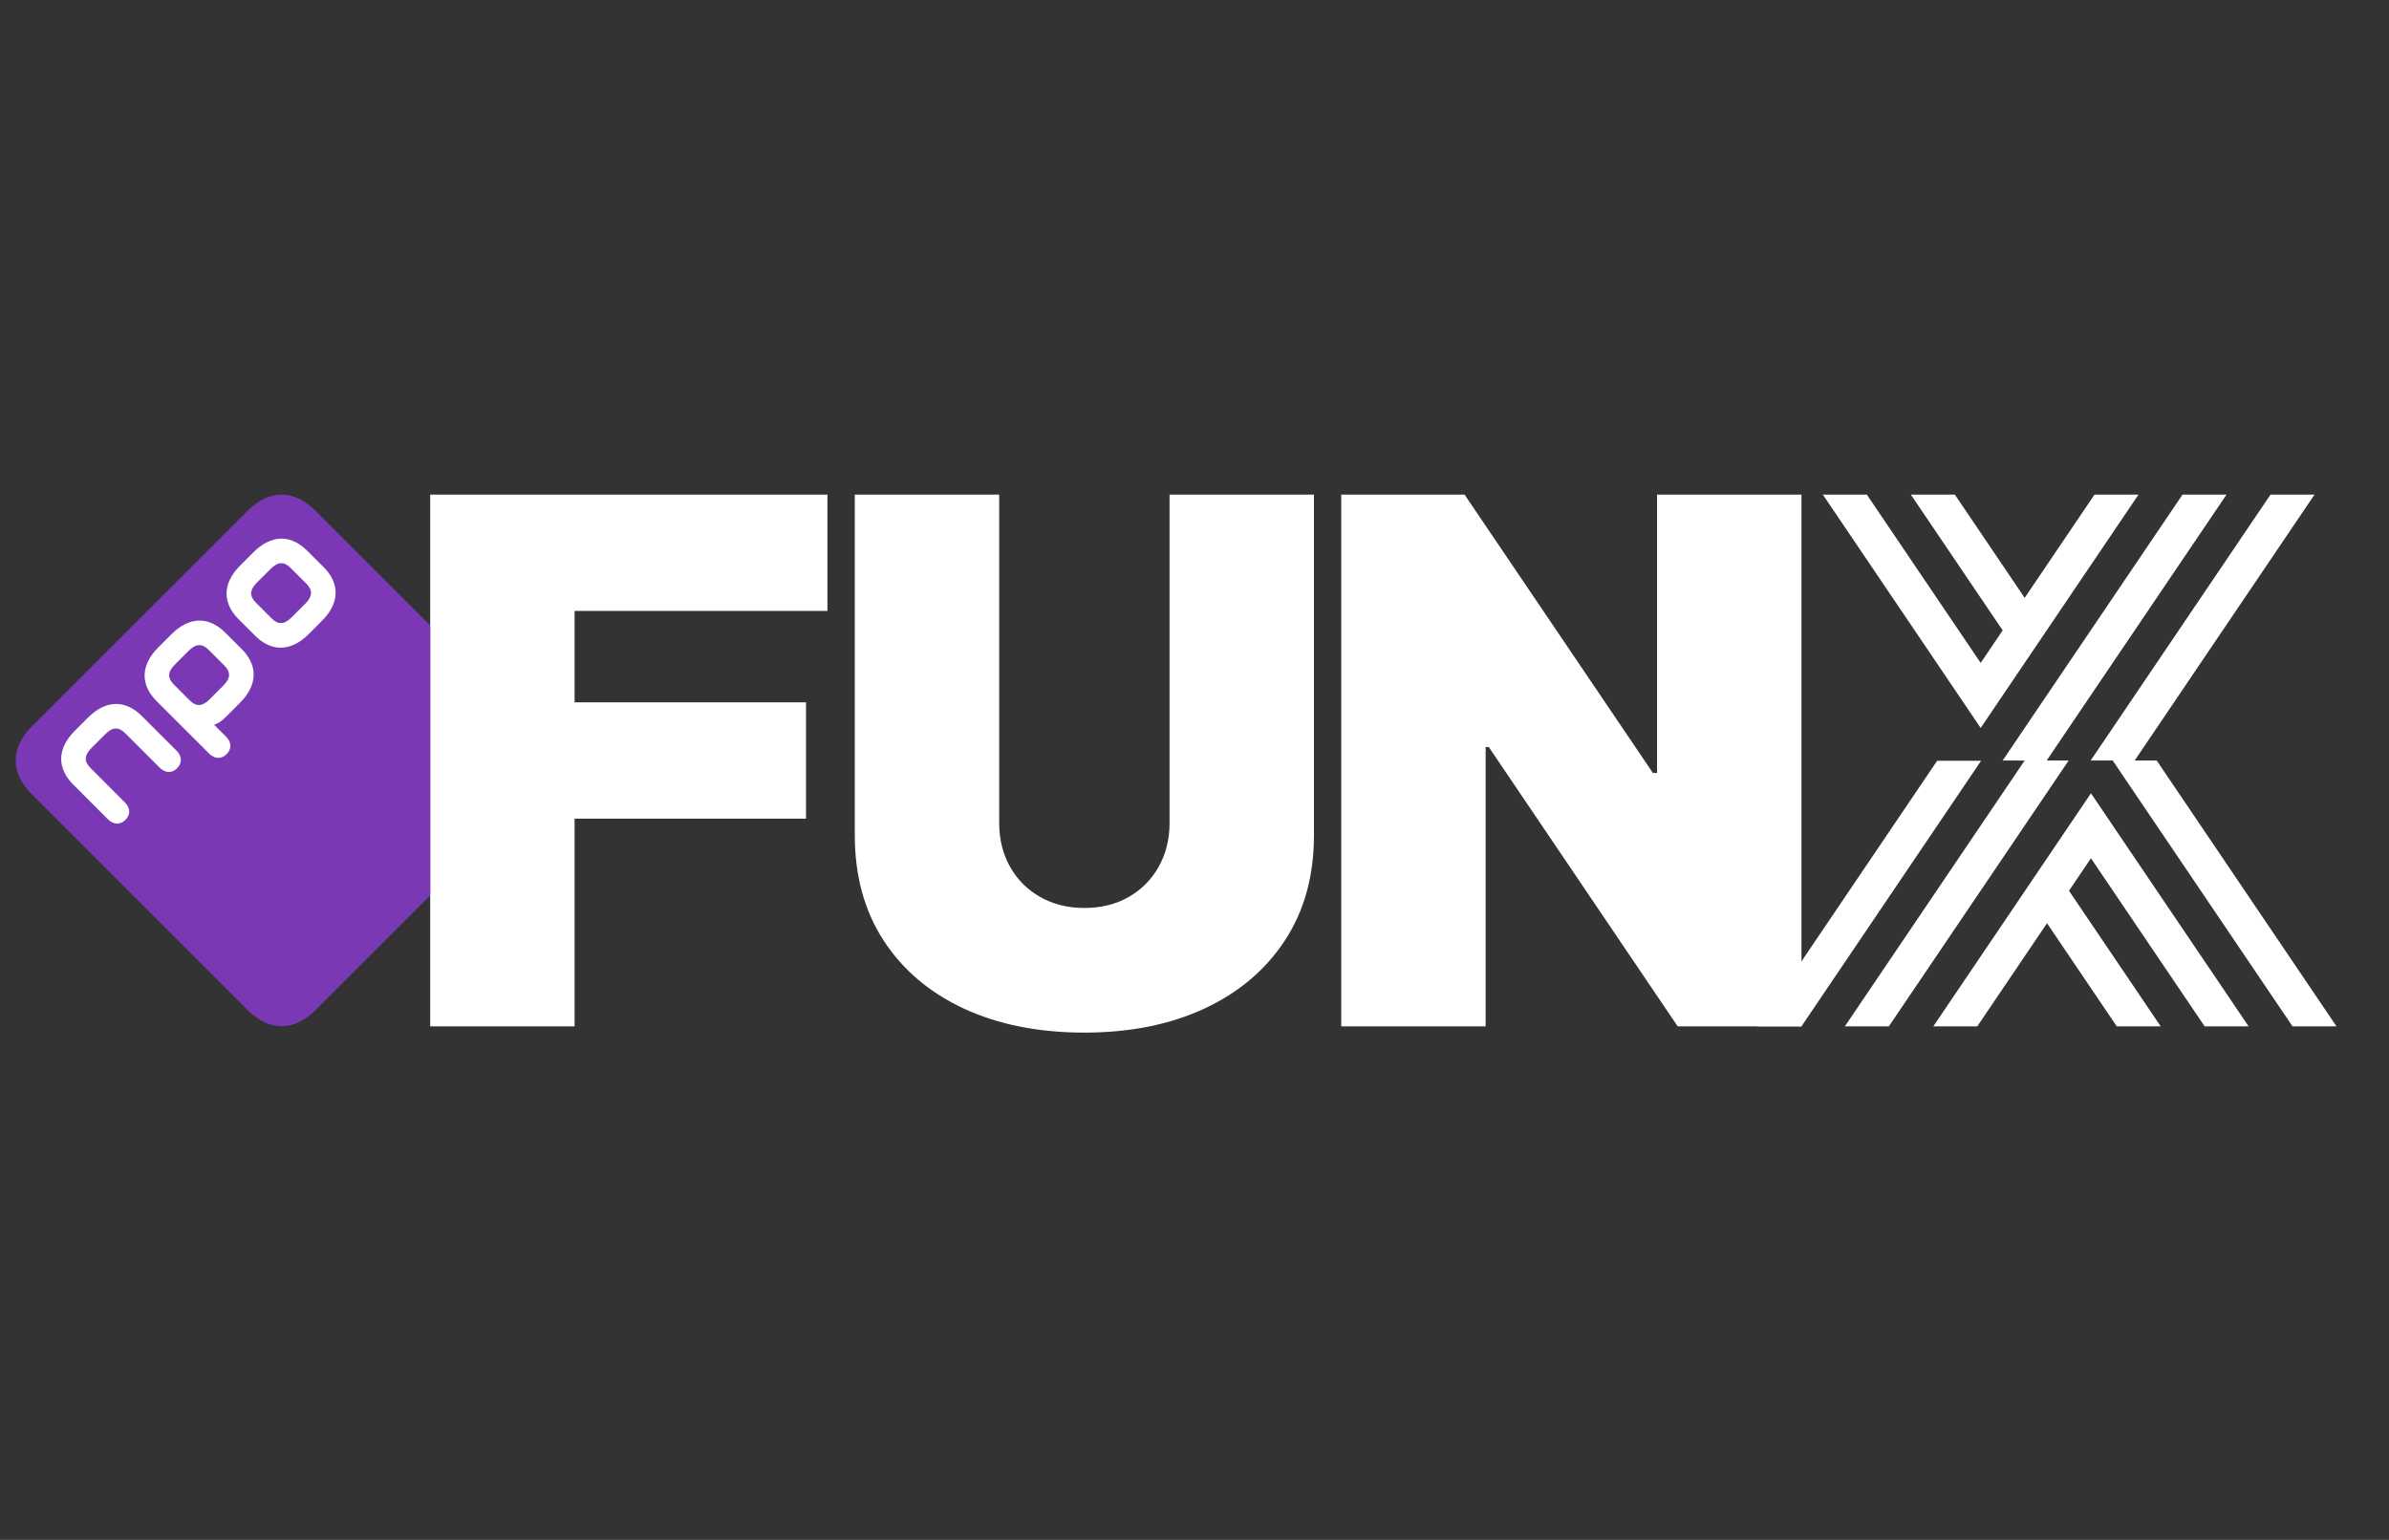
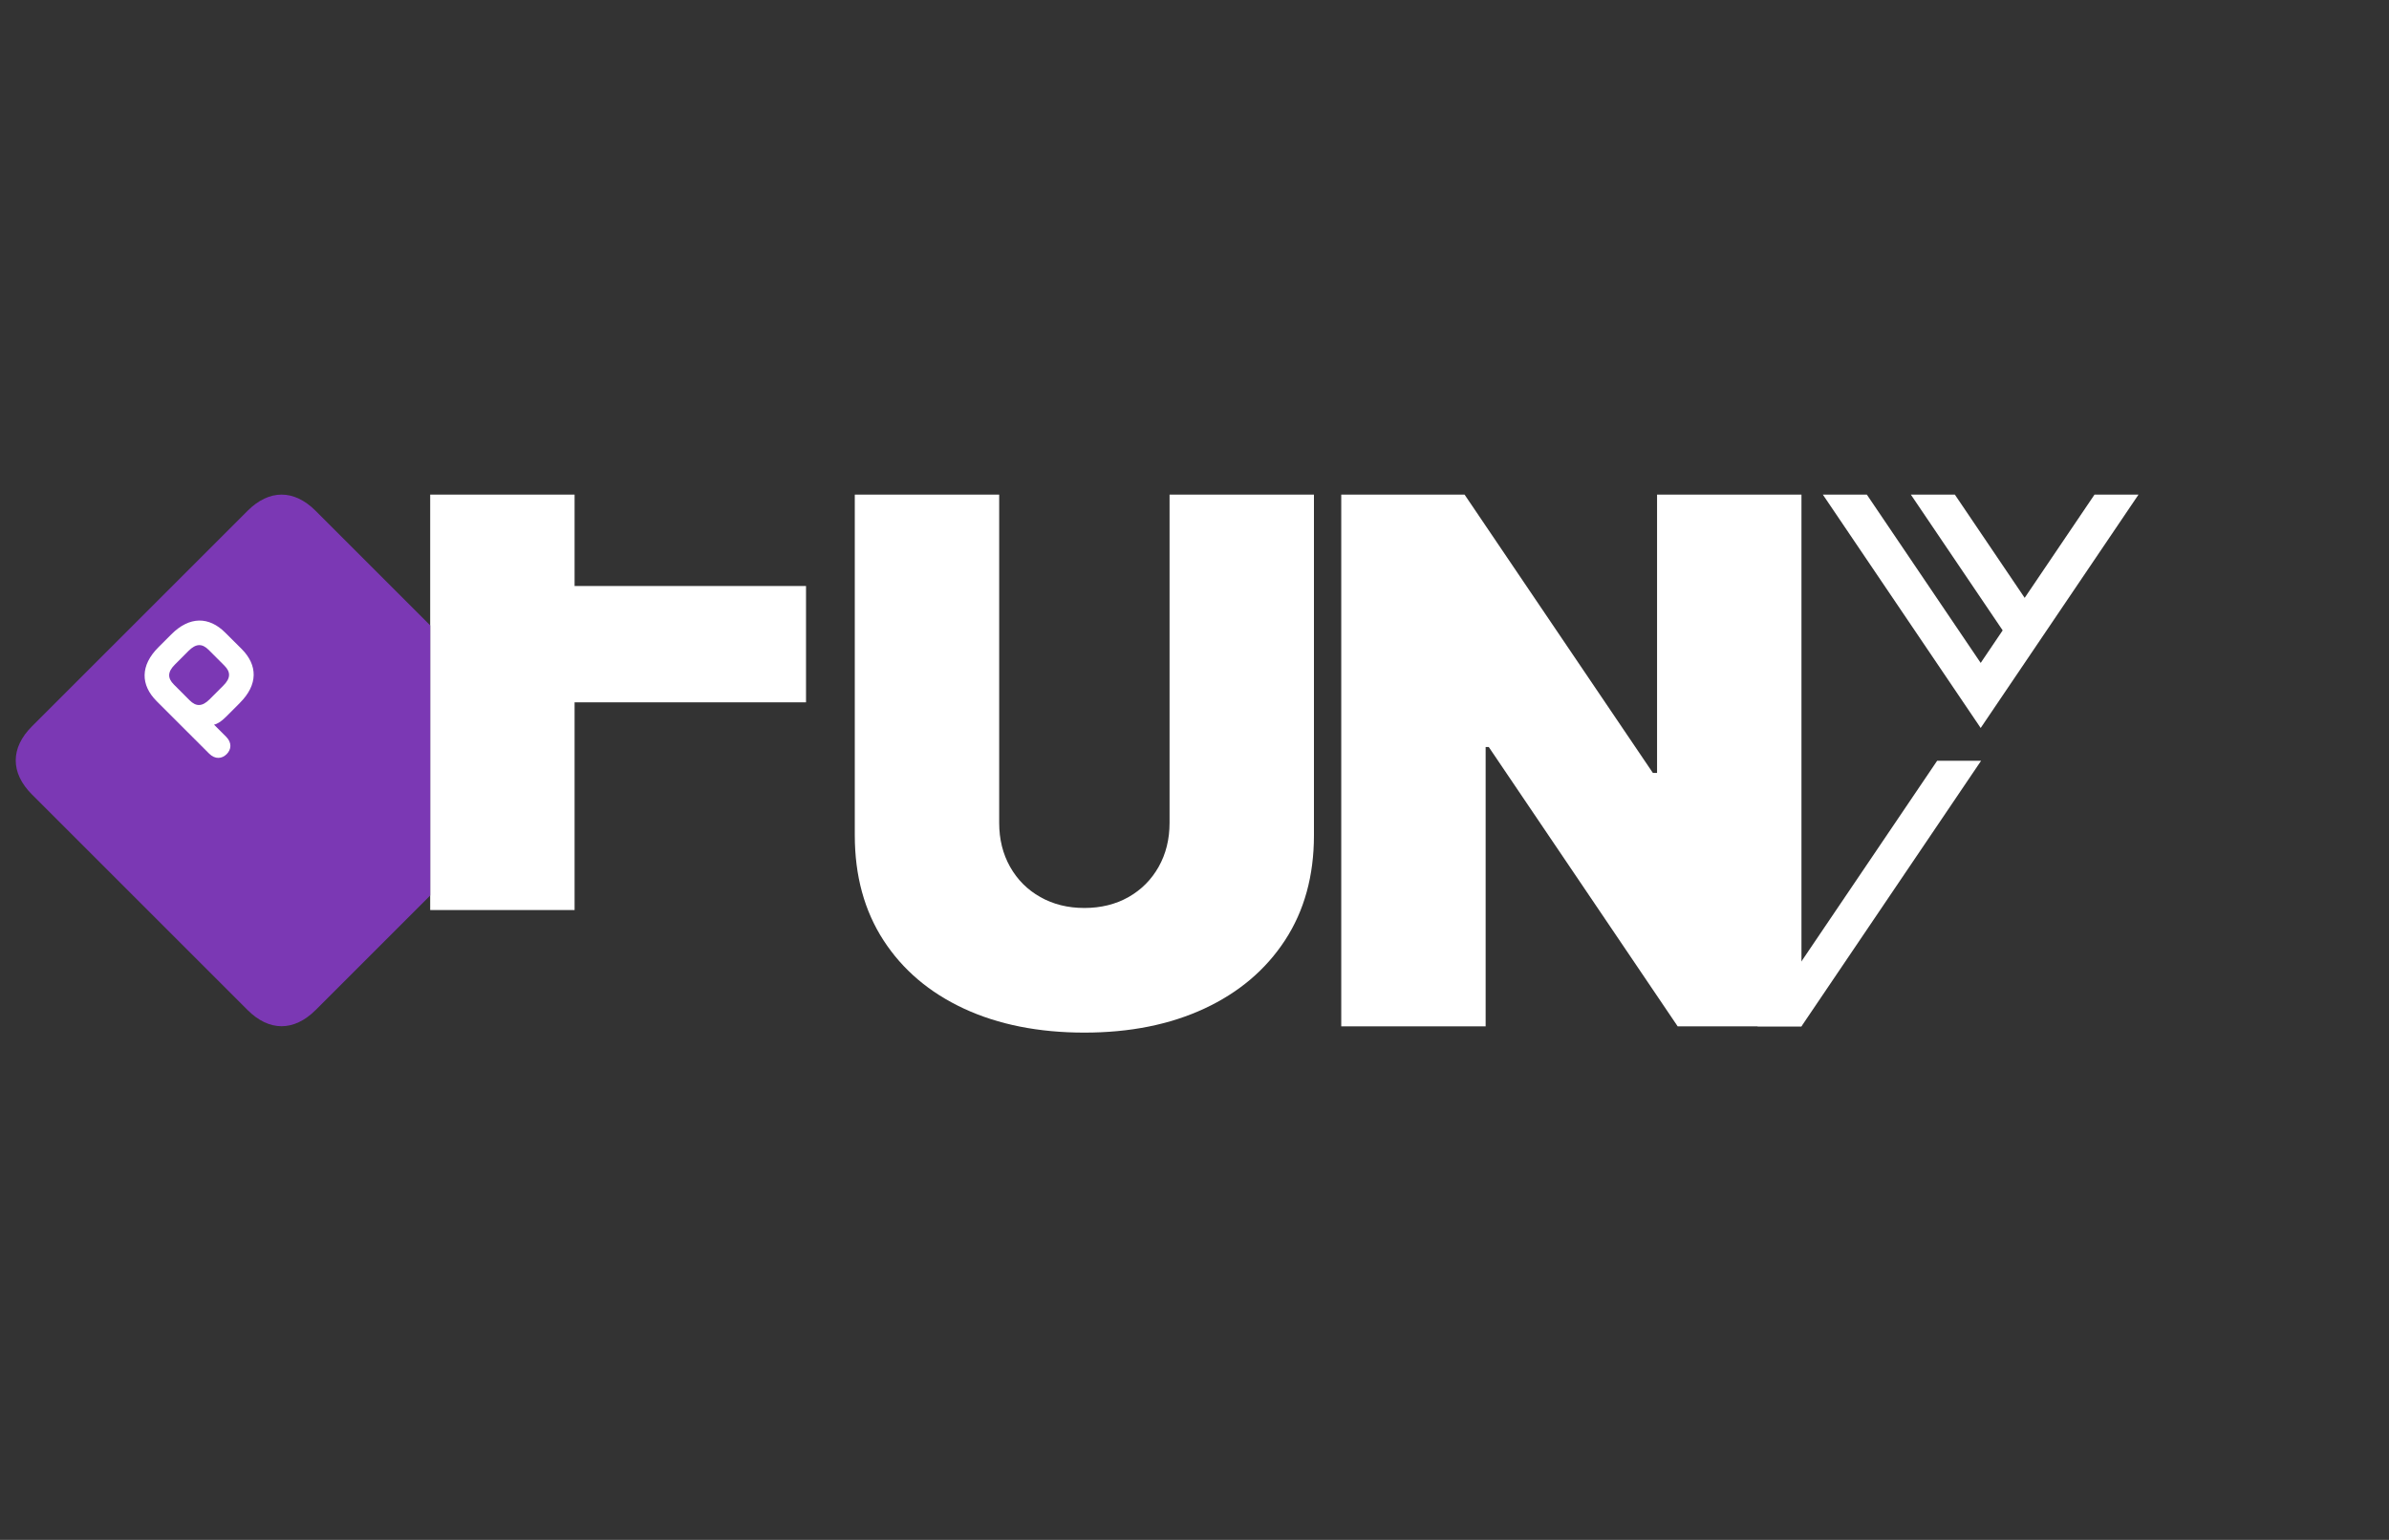
<svg xmlns="http://www.w3.org/2000/svg" id="Layer_1" version="1.1" viewBox="200 40 1520 980">
  <rect x="200" y="40" width="1520" height="980" fill="#333333" stroke="none" />
  <defs>
    <style>
      .st0 {
        fill: #7b38b4;
      }

      .st1 {
        fill: #fff;
      }
    </style>
  </defs>
  <g>
    <g>
      <polygon class="st1" points="1432.5 524.19 1318.21 693.2 1346.18 693.2 1446.48 544.86 1460.46 524.19 1432.5 524.19 1432.5 524.19" />
-       <polygon class="st1" points="1602.71 693.2 1630.68 693.2 1544.36 565.54 1530.37 544.86 1516.39 565.54 1502.41 586.22 1488.43 606.9 1430.07 693.2 1458.03 693.2 1502.41 627.57 1546.79 693.2 1574.75 693.2 1516.39 606.9 1530.37 586.22 1602.71 693.2" />
    </g>
    <g>
      <g>
-         <polygon class="st1" points="1572.19 524 1572.19 524 1558.19 524 1672.61 354.79 1644.61 354.79 1544.19 503.3 1530.2 524 1544.2 524 1558.19 544.69 1658.61 693.2 1686.6 693.2 1572.19 524" />
-         <polygon class="st1" points="1530.19 482.6 1530.19 482.6 1616.62 354.79 1588.62 354.79 1516.2 461.9 1502.2 482.6 1488.2 503.3 1474.21 524 1488.2 524 1474.21 544.69 1460.21 565.4 1460.21 565.4 1373.79 693.2 1401.78 693.2 1474.21 586.1 1488.2 565.4 1502.2 544.69 1516.2 524 1502.2 524 1516.2 503.3 1530.19 482.6" />
-       </g>
+         </g>
      <polygon class="st1" points="1387.78 354.79 1359.79 354.79 1446.21 482.6 1460.21 503.3 1474.2 482.6 1488.2 461.9 1502.2 441.19 1560.62 354.79 1532.63 354.79 1488.2 420.49 1443.78 354.79 1415.78 354.79 1474.2 441.19 1460.21 461.9 1387.78 354.79" />
    </g>
  </g>
-   <path class="st1" d="M473.71,693.2v-338.42h252.74v74.03h-160.87v58.17h147.25v74.03h-147.25v132.19h-91.87Z" />
+   <path class="st1" d="M473.71,693.2v-338.42h252.74h-160.87v58.17h147.25v74.03h-147.25v132.19h-91.87Z" />
  <path class="st1" d="M944.13,354.79h91.87v216.8c0,25.78-6.14,48.06-18.42,66.84-12.28,18.78-29.39,33.27-51.31,43.46-21.92,10.19-47.37,15.29-76.34,15.29s-54.75-5.09-76.67-15.29c-21.92-10.19-38.97-24.68-51.14-43.46-12.17-18.78-18.26-41.06-18.26-66.84v-216.8h91.87v208.87c0,10.47,2.31,19.8,6.94,28.01,4.63,8.21,11.04,14.62,19.25,19.25,8.2,4.63,17.54,6.94,28.01,6.94s19.94-2.31,28.09-6.94c8.15-4.63,14.54-11.04,19.17-19.25,4.63-8.21,6.94-17.54,6.94-28.01v-208.87Z" />
  <path class="st1" d="M1346.18,354.79v338.42h-78.75l-120.21-177.8h-1.98v177.8h-91.87v-338.42h78.47l119.82,177.14h2.64v-177.14h91.87Z" />
  <path class="st0" d="M473.71,437.99l-72.84-72.84c-13.8-13.82-29.61-13.82-43.42,0l-137.09,137.08c-13.81,13.8-13.81,29.63,0,43.43l137.09,137.09c13.79,13.81,29.63,13.81,43.43,0l72.84-72.84v-171.93Z" />
  <g>
-     <path class="st1" d="M312.35,517.79l-22.11-22.09c-10.33-10.33-22.72-10.52-34.31,1.06l-8.25,8.24c-11.59,11.59-11.4,23.99-1.07,34.32l22.09,22.12c3.86,3.85,8.19,3.27,11.16.33,2.95-2.98,3.46-7.27-.4-11.1l-21.9-21.93c-4.15-4.14-4.02-8.05.64-12.71l8.75-8.75c4.65-4.67,8.57-4.8,12.72-.63l21.91,21.9c3.84,3.86,8.13,3.34,11.09.39,2.97-2.97,3.54-7.3-.31-11.15" />
-     <path class="st1" d="M405.86,400.87l-10.41-10.38c-10.31-10.33-22.72-10.51-34.3,1.07l-8.24,8.25c-11.59,11.58-11.4,23.98-1.09,34.31l10.41,10.38c10.32,10.36,22.73,10.53,34.31-1.05l8.24-8.26c11.59-11.58,11.41-23.99,1.09-34.32ZM394.27,424.16l-8.75,8.76c-4.67,4.67-8.56,4.8-12.72.63l-10-10.02c-4.17-4.14-4.03-8.06.62-12.7l8.76-8.76c4.65-4.67,8.56-4.79,12.72-.64l10.01,10.02c4.15,4.14,4.02,8.06-.63,12.71Z" />
    <path class="st1" d="M352.64,487.31c11.6-11.58,11.4-23.97,1.09-34.31h0s-10.42-10.37-10.42-10.37c-10.32-10.33-22.72-10.52-34.29,1.07l-8.25,8.26c-11.59,11.57-11.41,23.96-1.08,34.3l33.38,33.36c3.86,3.84,8.2,3.28,11.16.32,2.96-2.96,3.46-7.23-.38-11.09l-7.68-7.66c2.09-.44,4.66-2.03,7.68-5.05l8.81-8.82ZM333.37,485.06c-4.68,4.66-8.55,4.79-12.72.63l-10.01-10.02c-4.16-4.14-4.04-8.06.62-12.71l8.74-8.76c4.68-4.67,8.58-4.78,12.74-.63l10.01,10.02c4.15,4.15,4.02,8.06-.64,12.71l-8.75,8.76Z" />
  </g>
</svg>